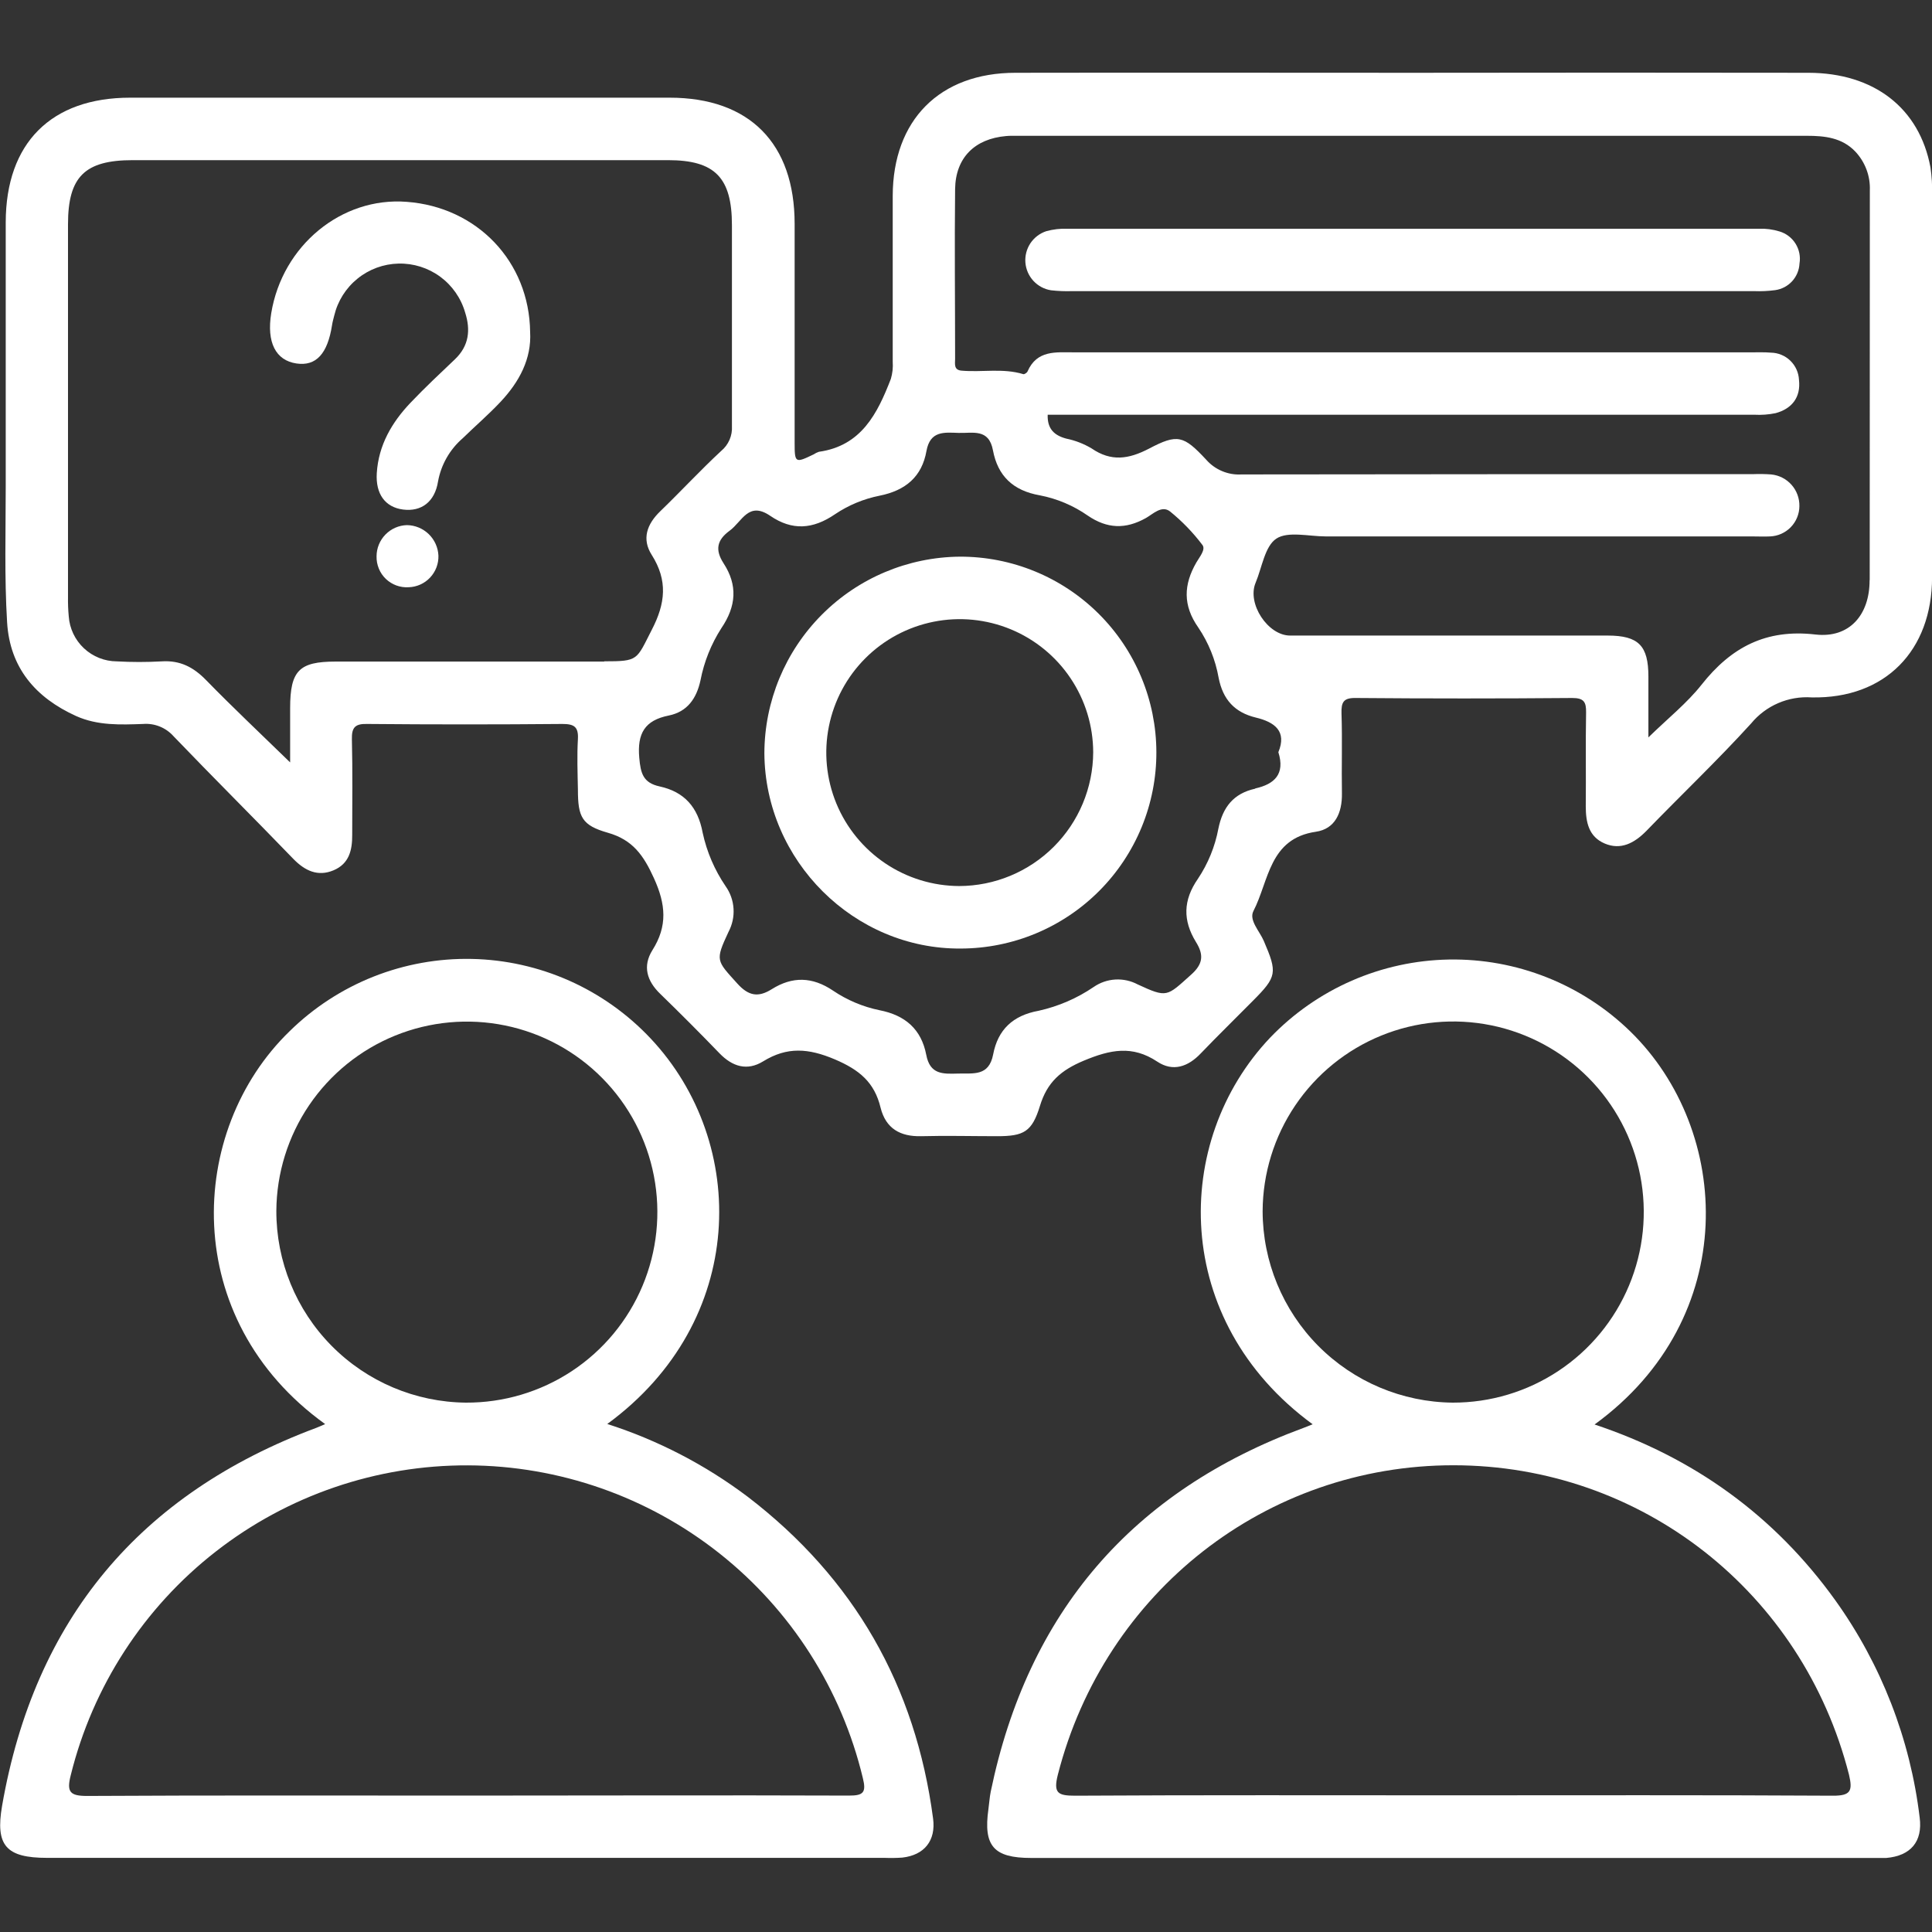
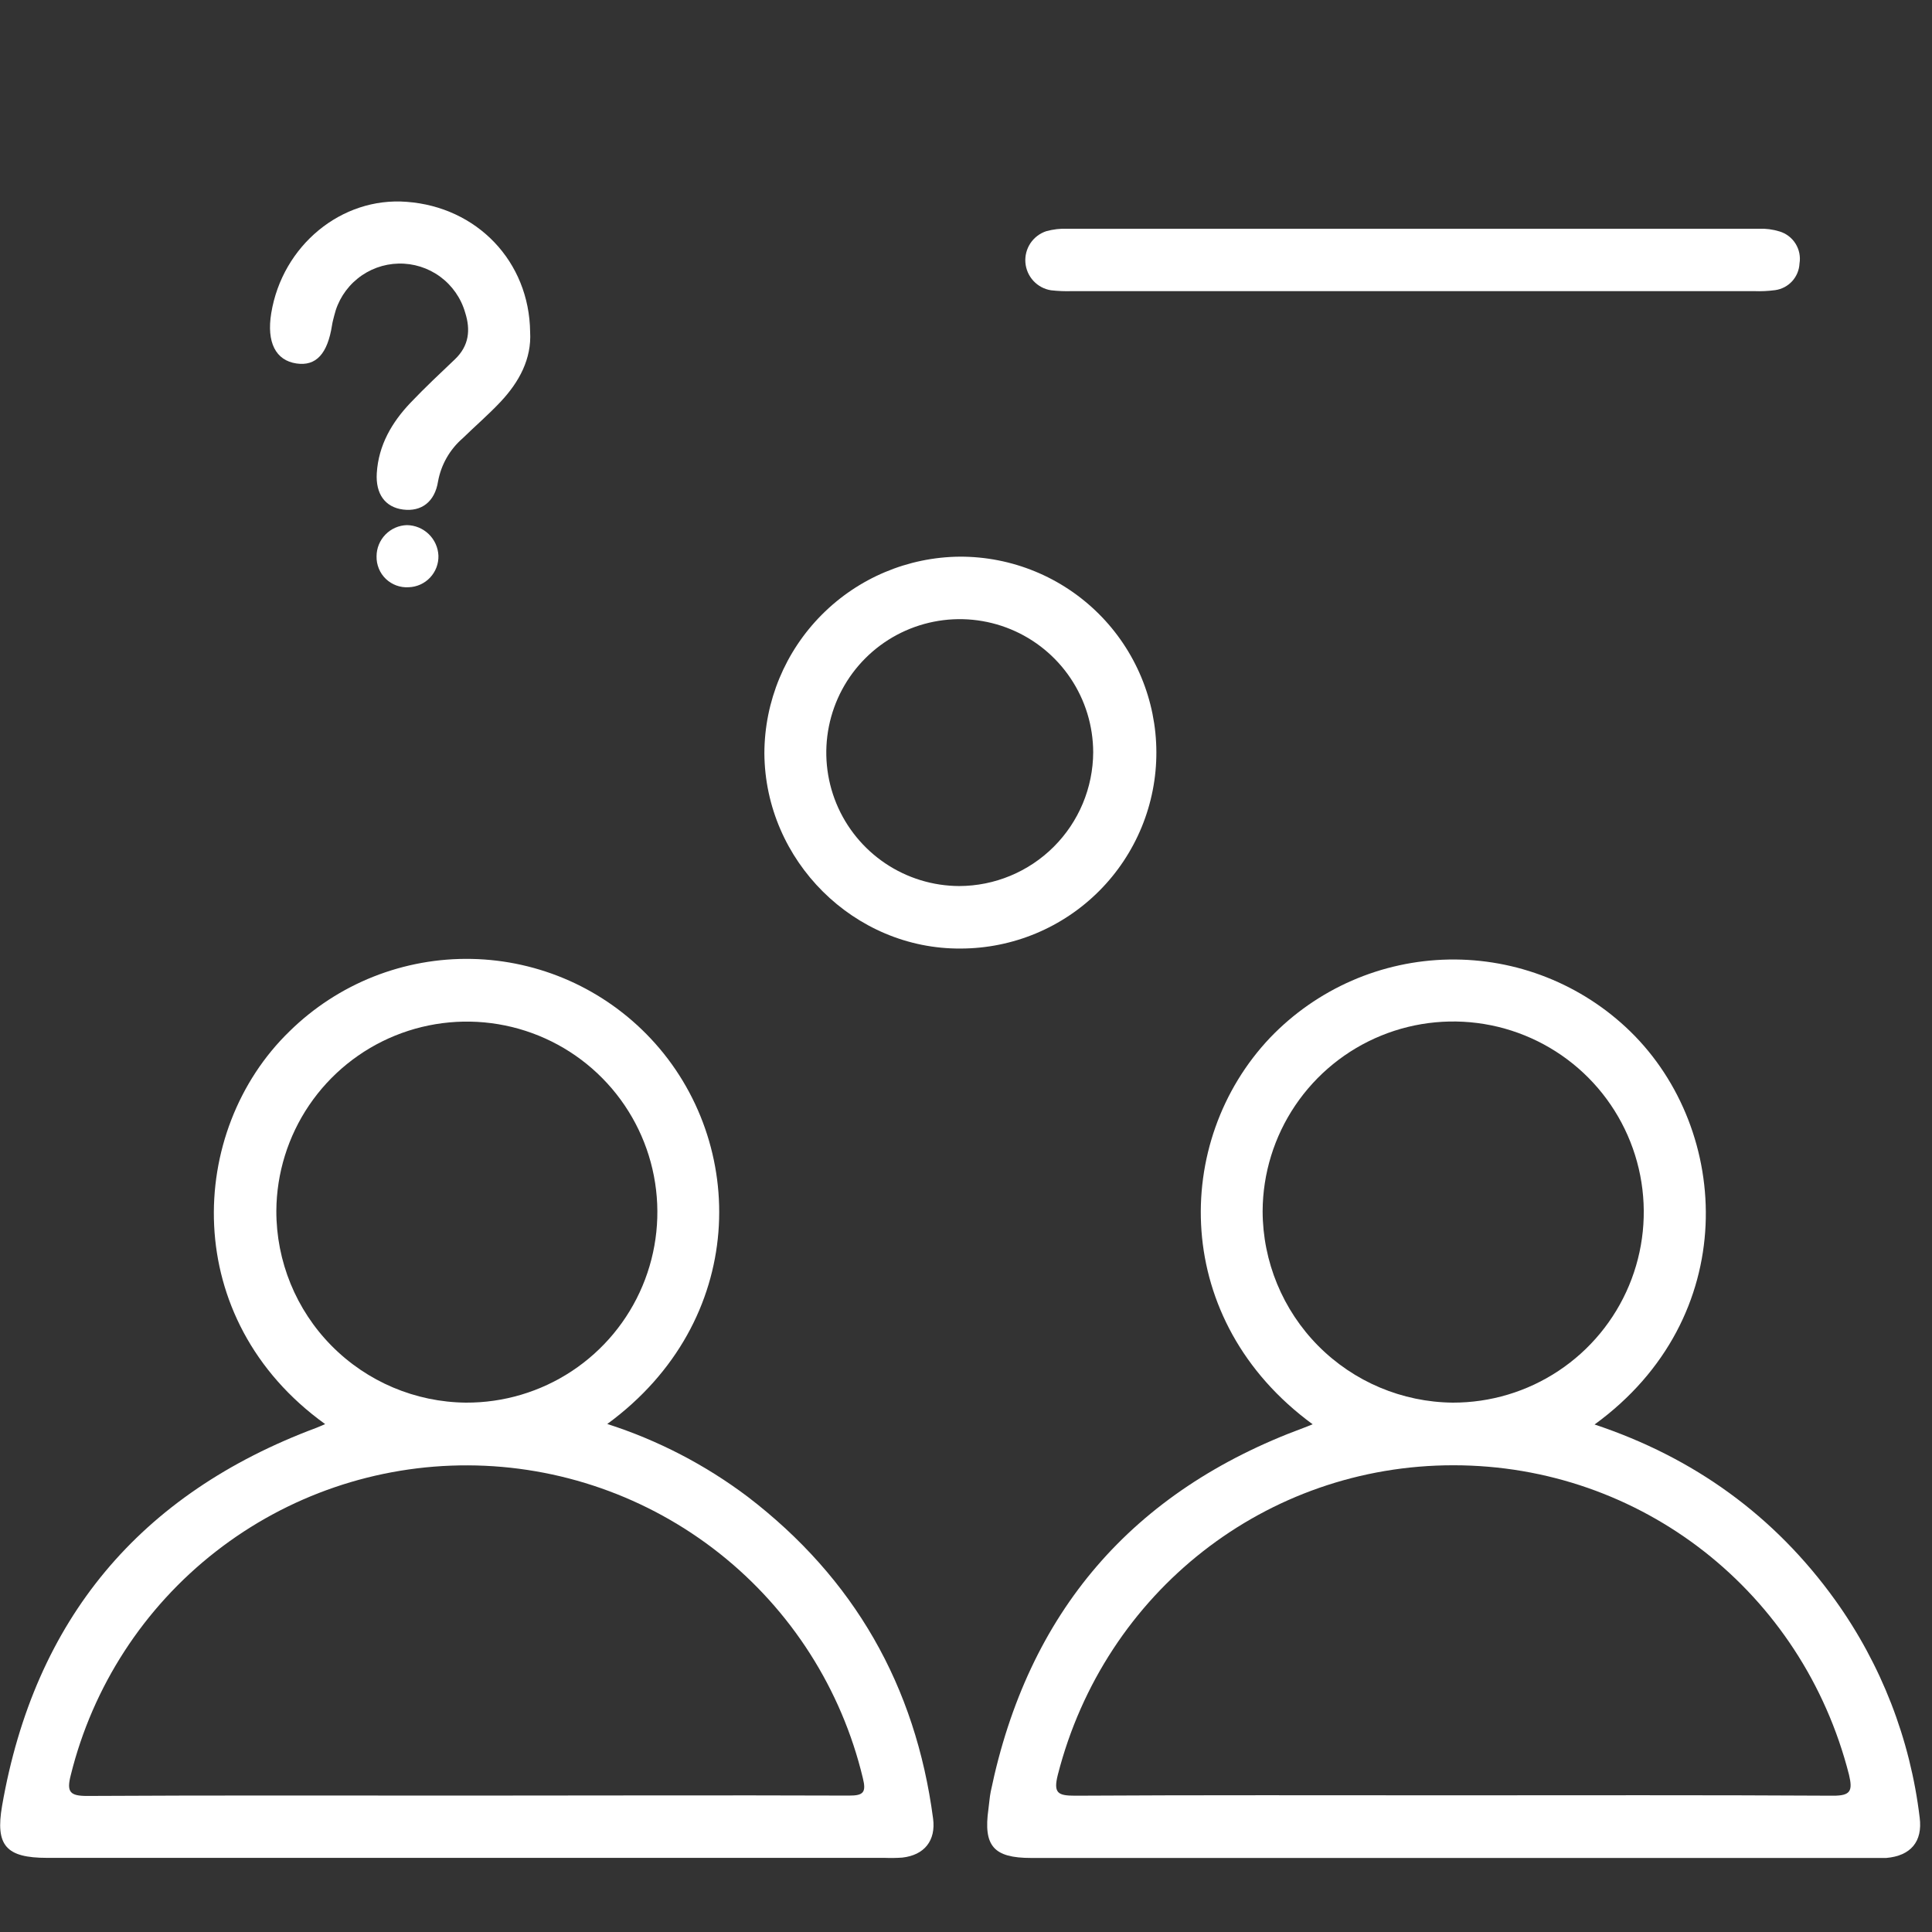
<svg xmlns="http://www.w3.org/2000/svg" width="86" height="86" viewBox="0 0 86 86" fill="none">
  <rect x="0" y="0" width="86" height="86" fill="#333333" stroke="none" />
-   <path d="M86.003 8.659C86.015 8.255 85.991 7.85 85.931 7.449C85.44 4.812 83.421 3.243 80.496 3.24C74.624 3.231 68.757 3.231 62.893 3.24C56.996 3.24 51.1 3.229 45.204 3.24C41.824 3.24 39.745 5.349 39.738 8.719C39.738 11.181 39.738 13.642 39.738 16.104C39.757 16.361 39.728 16.619 39.655 16.866C39.059 18.408 38.343 19.845 36.452 20.111C36.37 20.138 36.291 20.176 36.22 20.225C35.395 20.623 35.372 20.614 35.372 19.701C35.372 16.456 35.372 13.211 35.372 9.966C35.372 6.385 33.367 4.35 29.809 4.348H5.793C2.277 4.348 0.262 6.367 0.255 9.892C0.255 13.803 0.255 17.713 0.255 21.622C0.255 23.648 0.193 25.681 0.316 27.702C0.439 29.723 1.579 31.053 3.389 31.874C4.351 32.305 5.364 32.261 6.372 32.226C6.626 32.206 6.88 32.246 7.116 32.342C7.352 32.438 7.562 32.587 7.73 32.778C9.494 34.616 11.3 36.41 13.061 38.236C13.576 38.764 14.15 39.033 14.846 38.741C15.541 38.449 15.682 37.847 15.678 37.161C15.678 35.742 15.699 34.324 15.664 32.905C15.65 32.365 15.822 32.21 16.359 32.226C19.25 32.252 22.14 32.252 25.03 32.226C25.544 32.226 25.755 32.342 25.725 32.896C25.681 33.645 25.711 34.4 25.725 35.153C25.725 36.37 25.901 36.739 27.056 37.068C28.168 37.383 28.65 38.078 29.111 39.096C29.638 40.255 29.721 41.219 29.042 42.294C28.597 43.004 28.792 43.664 29.39 44.241C30.283 45.108 31.161 45.989 32.025 46.884C32.602 47.482 33.26 47.683 33.969 47.245C35.04 46.585 35.988 46.659 37.163 47.157C38.253 47.621 38.927 48.179 39.198 49.308C39.43 50.235 40.072 50.599 41.006 50.576C42.133 50.546 43.261 50.576 44.388 50.576C45.577 50.576 45.938 50.381 46.293 49.224C46.613 48.175 47.22 47.642 48.245 47.213C49.42 46.724 50.4 46.517 51.515 47.257C52.21 47.72 52.885 47.489 53.455 46.886C54.215 46.093 55.005 45.326 55.773 44.547C56.843 43.474 56.864 43.298 56.257 41.886C56.069 41.448 55.585 40.959 55.794 40.554C56.489 39.212 56.489 37.325 58.575 37.024C59.428 36.899 59.745 36.185 59.734 35.325C59.713 34.138 59.755 32.949 59.715 31.765C59.699 31.253 59.801 31.058 60.362 31.07C63.57 31.097 66.778 31.097 69.987 31.07C70.497 31.07 70.611 31.241 70.602 31.714C70.576 33.105 70.602 34.495 70.588 35.886C70.588 36.6 70.718 37.244 71.431 37.548C72.145 37.851 72.748 37.534 73.286 36.987C74.834 35.385 76.452 33.849 77.949 32.203C78.273 31.81 78.687 31.499 79.155 31.298C79.624 31.096 80.133 31.009 80.642 31.044C83.917 31.109 86.001 28.958 86.003 25.699C86.009 20.008 86.009 14.328 86.003 8.659ZM26.9 29.449H14.941C13.318 29.449 12.917 29.848 12.915 31.515C12.915 32.293 12.915 33.074 12.915 33.937C11.598 32.655 10.366 31.496 9.179 30.279C8.613 29.697 8.02 29.387 7.195 29.44C6.531 29.477 5.865 29.477 5.202 29.44C4.657 29.438 4.134 29.23 3.736 28.857C3.339 28.485 3.097 27.976 3.06 27.433C3.033 27.145 3.022 26.855 3.027 26.566C3.027 21.038 3.027 15.51 3.027 9.983C3.027 7.866 3.774 7.129 5.908 7.129H29.74C31.826 7.129 32.581 7.908 32.581 10.024C32.581 13.005 32.581 15.986 32.581 18.966C32.594 19.176 32.557 19.385 32.474 19.578C32.39 19.77 32.263 19.94 32.101 20.074C31.174 20.934 30.305 21.875 29.39 22.758C28.796 23.331 28.56 23.991 29.009 24.698C29.733 25.841 29.624 26.86 29.009 28.043C28.323 29.382 28.43 29.438 26.896 29.438L26.9 29.449ZM55.872 35.107C54.908 35.32 54.428 35.93 54.234 36.887C54.084 37.685 53.774 38.444 53.323 39.119C52.66 40.074 52.648 40.973 53.237 41.933C53.585 42.494 53.569 42.906 53.005 43.4C51.934 44.36 51.96 44.429 50.641 43.819C50.336 43.657 49.992 43.582 49.647 43.602C49.302 43.622 48.969 43.737 48.685 43.933C47.944 44.438 47.113 44.797 46.237 44.992C45.078 45.201 44.418 45.841 44.209 46.935C44.019 47.927 43.319 47.767 42.643 47.788C41.966 47.808 41.398 47.834 41.231 46.955C41.013 45.822 40.304 45.192 39.145 44.967C38.409 44.815 37.71 44.52 37.087 44.1C36.16 43.472 35.272 43.456 34.352 44.033C33.752 44.41 33.318 44.334 32.82 43.78C31.893 42.751 31.826 42.772 32.426 41.486C32.596 41.167 32.675 40.808 32.652 40.448C32.63 40.087 32.507 39.74 32.298 39.446C31.809 38.727 31.463 37.922 31.279 37.072C31.068 35.925 30.458 35.246 29.364 35.007C28.629 34.847 28.516 34.428 28.456 33.73C28.36 32.648 28.701 32.064 29.767 31.851C30.597 31.684 31.007 31.088 31.181 30.284C31.34 29.459 31.655 28.673 32.108 27.966C32.776 26.986 32.843 26.047 32.208 25.073C31.819 24.473 31.916 24.035 32.477 23.625C33.038 23.215 33.314 22.297 34.287 22.962C35.261 23.627 36.183 23.565 37.17 22.89C37.77 22.486 38.445 22.206 39.154 22.065C40.313 21.833 41.039 21.217 41.24 20.074C41.405 19.168 42.028 19.249 42.666 19.27C43.303 19.291 44.017 19.061 44.2 20.046C44.413 21.18 45.09 21.84 46.286 22.049C47.054 22.197 47.782 22.505 48.423 22.953C49.285 23.539 50.099 23.567 51.005 23.062C51.32 22.886 51.712 22.473 52.087 22.77C52.624 23.206 53.107 23.706 53.524 24.258C53.68 24.462 53.395 24.793 53.256 25.034C52.683 26.024 52.648 26.949 53.341 27.934C53.795 28.607 54.103 29.368 54.245 30.168C54.433 31.139 54.961 31.714 55.9 31.941C56.744 32.143 57.291 32.551 56.904 33.482C57.214 34.465 56.723 34.908 55.877 35.096L55.872 35.107ZM83.222 25.836C83.222 27.37 82.325 28.418 80.811 28.244C78.607 27.989 77.059 28.812 75.742 30.479C75.094 31.299 74.252 31.969 73.376 32.824C73.376 31.827 73.376 30.97 73.376 30.119C73.376 28.742 72.94 28.293 71.566 28.291C66.856 28.291 62.143 28.291 57.428 28.291C56.438 28.291 55.504 26.872 55.889 25.947C56.176 25.264 56.301 24.313 56.816 23.975C57.33 23.637 58.269 23.878 59.02 23.878H78.005C78.266 23.878 78.526 23.891 78.786 23.878C79.136 23.866 79.468 23.719 79.712 23.468C79.957 23.217 80.095 22.881 80.097 22.531C80.104 22.181 79.979 21.841 79.746 21.579C79.513 21.317 79.19 21.153 78.841 21.119C78.582 21.1 78.322 21.095 78.062 21.105C70.463 21.105 62.863 21.11 55.263 21.119C54.967 21.137 54.672 21.086 54.399 20.971C54.127 20.857 53.884 20.682 53.689 20.459C52.685 19.383 52.416 19.3 51.139 19.974C50.242 20.438 49.464 20.561 48.59 19.96C48.242 19.753 47.862 19.606 47.466 19.525C46.926 19.381 46.615 19.089 46.636 18.461H47.577C57.749 18.461 67.921 18.461 78.093 18.461C78.409 18.479 78.727 18.455 79.038 18.391C79.773 18.192 80.165 17.677 80.079 16.91C80.064 16.587 79.927 16.282 79.695 16.057C79.463 15.831 79.153 15.703 78.83 15.698C78.545 15.673 78.253 15.684 77.963 15.684H47.813C47.005 15.684 46.159 15.573 45.739 16.535C45.714 16.593 45.598 16.669 45.551 16.655C44.643 16.377 43.711 16.581 42.793 16.498C42.446 16.465 42.515 16.187 42.515 15.967C42.515 13.448 42.487 10.928 42.515 8.411C42.536 7.02 43.389 6.177 44.786 6.056C44.958 6.04 45.134 6.045 45.306 6.045H80.427C81.224 6.045 81.989 6.126 82.58 6.74C82.799 6.971 82.97 7.244 83.082 7.542C83.195 7.84 83.246 8.158 83.233 8.476C83.229 14.244 83.227 20.022 83.227 25.811L83.222 25.836Z" fill="white" />
  <path d="M41.535 80.952C40.756 75.042 38.021 70.258 33.29 66.631C31.401 65.206 29.286 64.109 27.032 63.386C33.276 58.82 33.334 50.884 28.97 46.235C27.945 45.142 26.712 44.265 25.344 43.655C23.975 43.046 22.499 42.716 21.001 42.685C19.503 42.654 18.014 42.923 16.621 43.475C15.229 44.028 13.961 44.853 12.892 45.903C8.317 50.332 7.981 58.72 14.473 63.391C14.338 63.449 14.215 63.507 14.088 63.555C6.221 66.49 1.537 72.085 0.093 80.382C-0.213 82.153 0.269 82.7 2.1 82.7H39.384C39.644 82.71 39.905 82.706 40.165 82.688C41.15 82.577 41.664 81.928 41.535 80.952ZM12.301 53.897C12.312 52.22 12.82 50.585 13.761 49.197C14.702 47.809 16.033 46.731 17.586 46.099C19.14 45.468 20.845 45.311 22.487 45.648C24.13 45.985 25.636 46.802 26.814 47.995C27.992 49.187 28.791 50.703 29.108 52.349C29.426 53.995 29.248 55.699 28.598 57.244C27.948 58.79 26.854 60.108 25.455 61.032C24.056 61.956 22.414 62.444 20.737 62.436C18.489 62.414 16.34 61.505 14.759 59.905C13.179 58.306 12.295 56.146 12.301 53.897ZM37.796 79.928C32.132 79.907 26.467 79.928 20.802 79.928C15.138 79.928 9.531 79.912 3.883 79.944C3.116 79.944 2.956 79.773 3.15 79.017C4.126 75.07 6.399 71.565 9.605 69.065C12.811 66.564 16.764 65.213 20.83 65.228C24.896 65.243 28.839 66.624 32.026 69.147C35.214 71.671 37.461 75.193 38.408 79.147C38.57 79.793 38.427 79.93 37.791 79.928H37.796Z" fill="white" />
  <path d="M85.451 80.904C85.034 77.418 83.743 74.093 81.699 71.239C78.987 67.461 75.395 64.879 70.98 63.409C77.504 58.669 77.103 50.328 72.565 45.908C71.497 44.869 70.234 44.052 68.85 43.504C67.465 42.955 65.985 42.686 64.496 42.712C63.006 42.738 61.537 43.058 60.172 43.654C58.807 44.251 57.573 45.111 56.542 46.186C52.157 50.803 52.138 58.794 58.431 63.4C58.257 63.469 58.151 63.514 58.044 63.553C50.4 66.367 45.752 71.768 44.1 79.756C44.049 80.009 44.035 80.271 43.998 80.531C43.767 82.171 44.23 82.704 45.897 82.704H83.444C83.618 82.704 83.792 82.704 83.963 82.704C85.048 82.612 85.591 81.979 85.451 80.904ZM56.204 53.909C56.212 52.232 56.718 50.595 57.656 49.206C58.595 47.816 59.924 46.735 61.476 46.101C63.028 45.466 64.734 45.306 66.377 45.64C68.02 45.974 69.528 46.788 70.709 47.978C71.89 49.169 72.691 50.682 73.013 52.328C73.334 53.974 73.16 55.678 72.513 57.225C71.866 58.772 70.775 60.093 69.378 61.02C67.981 61.948 66.34 62.44 64.664 62.436C62.415 62.414 60.265 61.507 58.681 59.911C57.098 58.314 56.207 56.157 56.204 53.909ZM81.588 79.933C75.923 79.9 70.259 79.916 64.594 79.916C59.017 79.916 53.439 79.9 47.862 79.933C47.088 79.933 46.879 79.821 47.09 78.992C49.176 70.854 56.361 65.219 64.705 65.224C73.049 65.229 80.234 70.859 82.306 79.001C82.475 79.717 82.383 79.937 81.588 79.933Z" fill="white" />
  <path d="M22.279 17.889C21.746 18.456 21.152 18.966 20.594 19.511C20.023 20.006 19.637 20.68 19.5 21.423C19.356 22.35 18.747 22.784 17.945 22.682C17.143 22.58 16.714 21.986 16.772 21.059C16.851 19.812 17.442 18.802 18.276 17.925C18.913 17.256 19.588 16.623 20.258 15.986C20.879 15.39 20.953 14.683 20.705 13.911C20.521 13.271 20.13 12.711 19.593 12.316C19.056 11.922 18.404 11.717 17.739 11.733C17.073 11.748 16.431 11.984 15.914 12.403C15.396 12.822 15.032 13.4 14.878 14.048C14.843 14.187 14.802 14.328 14.781 14.47C14.582 15.752 14.067 16.308 13.198 16.18C12.271 16.044 11.861 15.239 12.074 13.939C12.57 10.926 15.205 8.759 18.1 8.984C21.238 9.215 23.561 11.642 23.598 14.778C23.667 15.972 23.113 17.003 22.279 17.889Z" fill="white" />
  <path d="M19.516 24.733C19.527 25.095 19.393 25.446 19.145 25.71C18.897 25.974 18.555 26.128 18.193 26.14C18.006 26.152 17.82 26.125 17.644 26.061C17.469 25.997 17.309 25.898 17.174 25.768C17.04 25.639 16.933 25.483 16.863 25.31C16.792 25.137 16.758 24.952 16.762 24.765C16.762 24.403 16.904 24.055 17.157 23.795C17.41 23.535 17.754 23.384 18.116 23.375C18.479 23.38 18.825 23.524 19.085 23.776C19.346 24.029 19.5 24.371 19.516 24.733Z" fill="white" />
  <path d="M80.102 11.73C80.088 12.023 79.972 12.301 79.775 12.518C79.577 12.734 79.31 12.874 79.02 12.915C78.705 12.957 78.387 12.972 78.07 12.959H47.73C47.413 12.97 47.095 12.957 46.78 12.921C46.48 12.873 46.205 12.724 45.999 12.501C45.793 12.277 45.668 11.99 45.644 11.687C45.62 11.384 45.699 11.082 45.867 10.828C46.036 10.575 46.285 10.386 46.574 10.291C46.88 10.207 47.197 10.17 47.514 10.182C57.771 10.182 68.028 10.182 78.285 10.182C78.599 10.169 78.912 10.21 79.212 10.302C79.509 10.391 79.763 10.585 79.927 10.848C80.091 11.111 80.153 11.425 80.102 11.73Z" fill="white" />
  <path d="M42.728 24.779C40.418 24.798 38.209 25.727 36.58 27.365C34.95 29.002 34.032 31.216 34.025 33.526C34.053 38.317 38.023 42.264 42.777 42.223C43.922 42.219 45.056 41.991 46.113 41.549C47.17 41.108 48.129 40.463 48.937 39.651C49.745 38.839 50.384 37.875 50.82 36.816C51.255 35.757 51.478 34.622 51.474 33.477C51.471 32.331 51.242 31.198 50.801 30.141C50.36 29.084 49.715 28.124 48.903 27.317C48.09 26.509 47.127 25.869 46.068 25.434C45.008 24.998 43.874 24.776 42.728 24.779ZM42.7 39.441C41.527 39.437 40.381 39.086 39.407 38.431C38.434 37.776 37.675 36.848 37.228 35.763C36.782 34.678 36.666 33.485 36.897 32.334C37.127 31.184 37.693 30.127 38.523 29.298C39.353 28.469 40.411 27.904 41.562 27.675C42.712 27.446 43.905 27.563 44.99 28.011C46.074 28.459 47.002 29.218 47.655 30.193C48.309 31.167 48.659 32.313 48.662 33.487C48.654 35.066 48.023 36.579 46.905 37.694C45.787 38.81 44.273 39.438 42.694 39.441H42.7Z" fill="white" />
</svg>